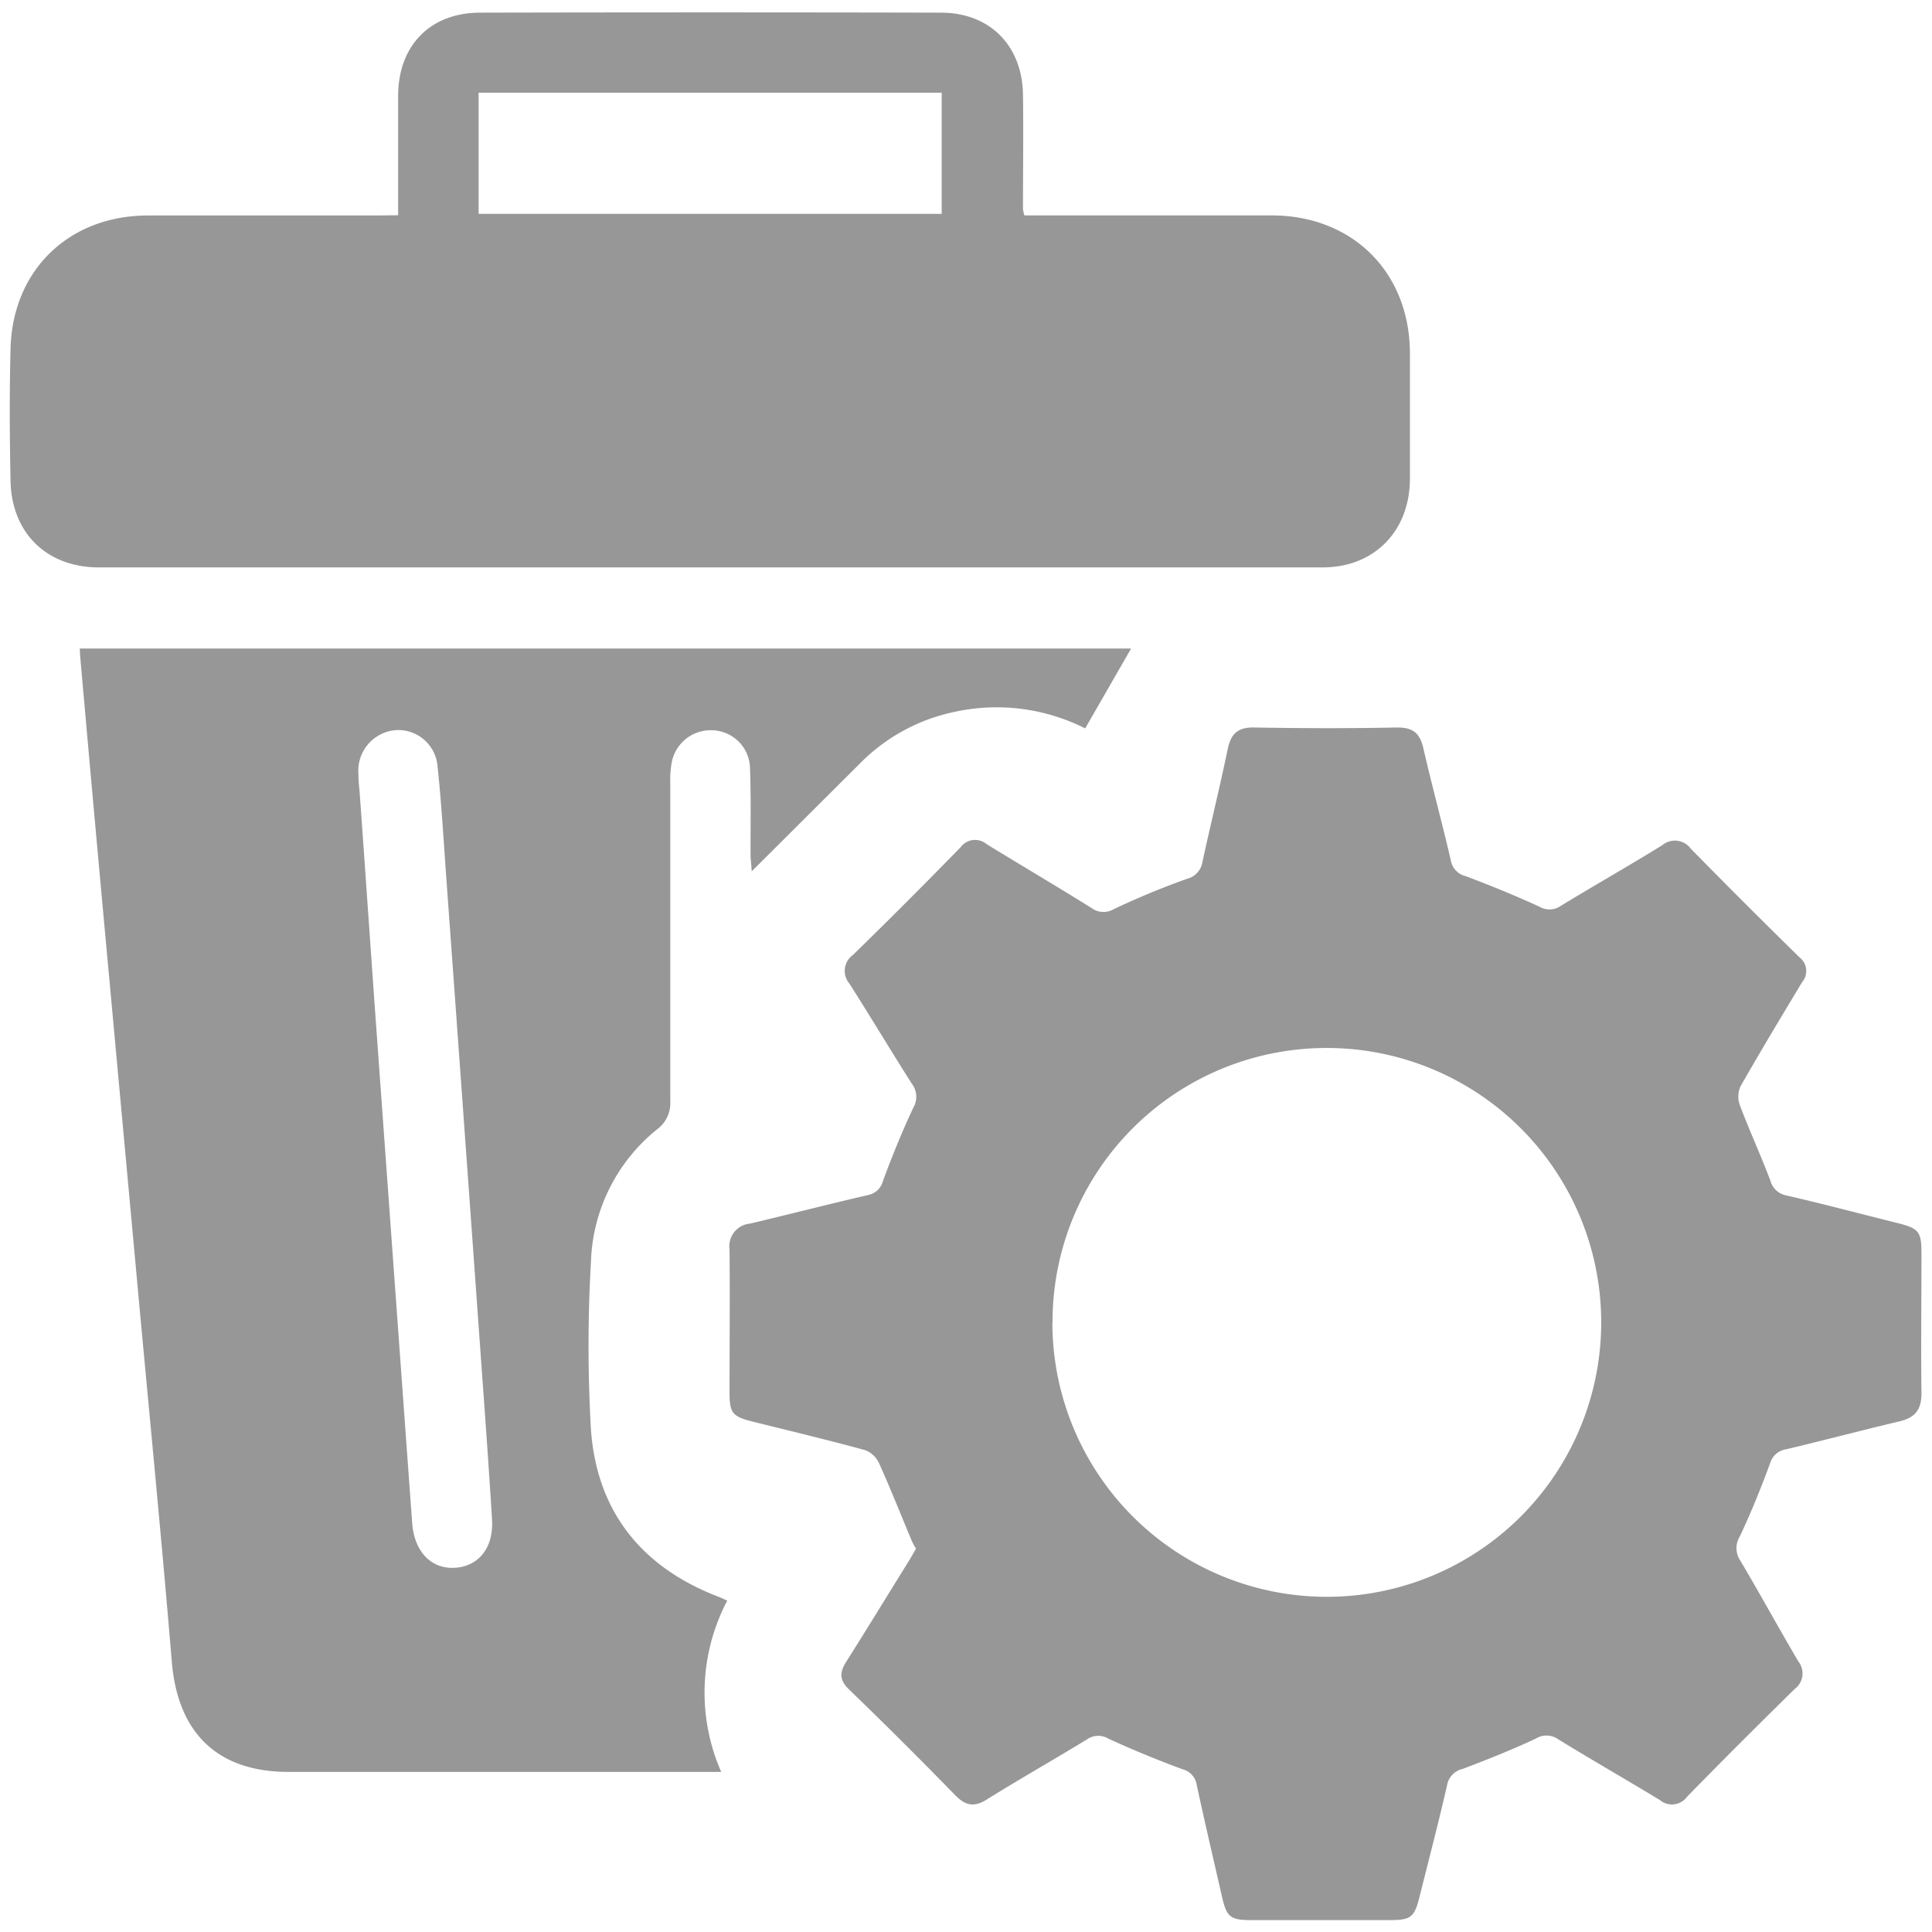
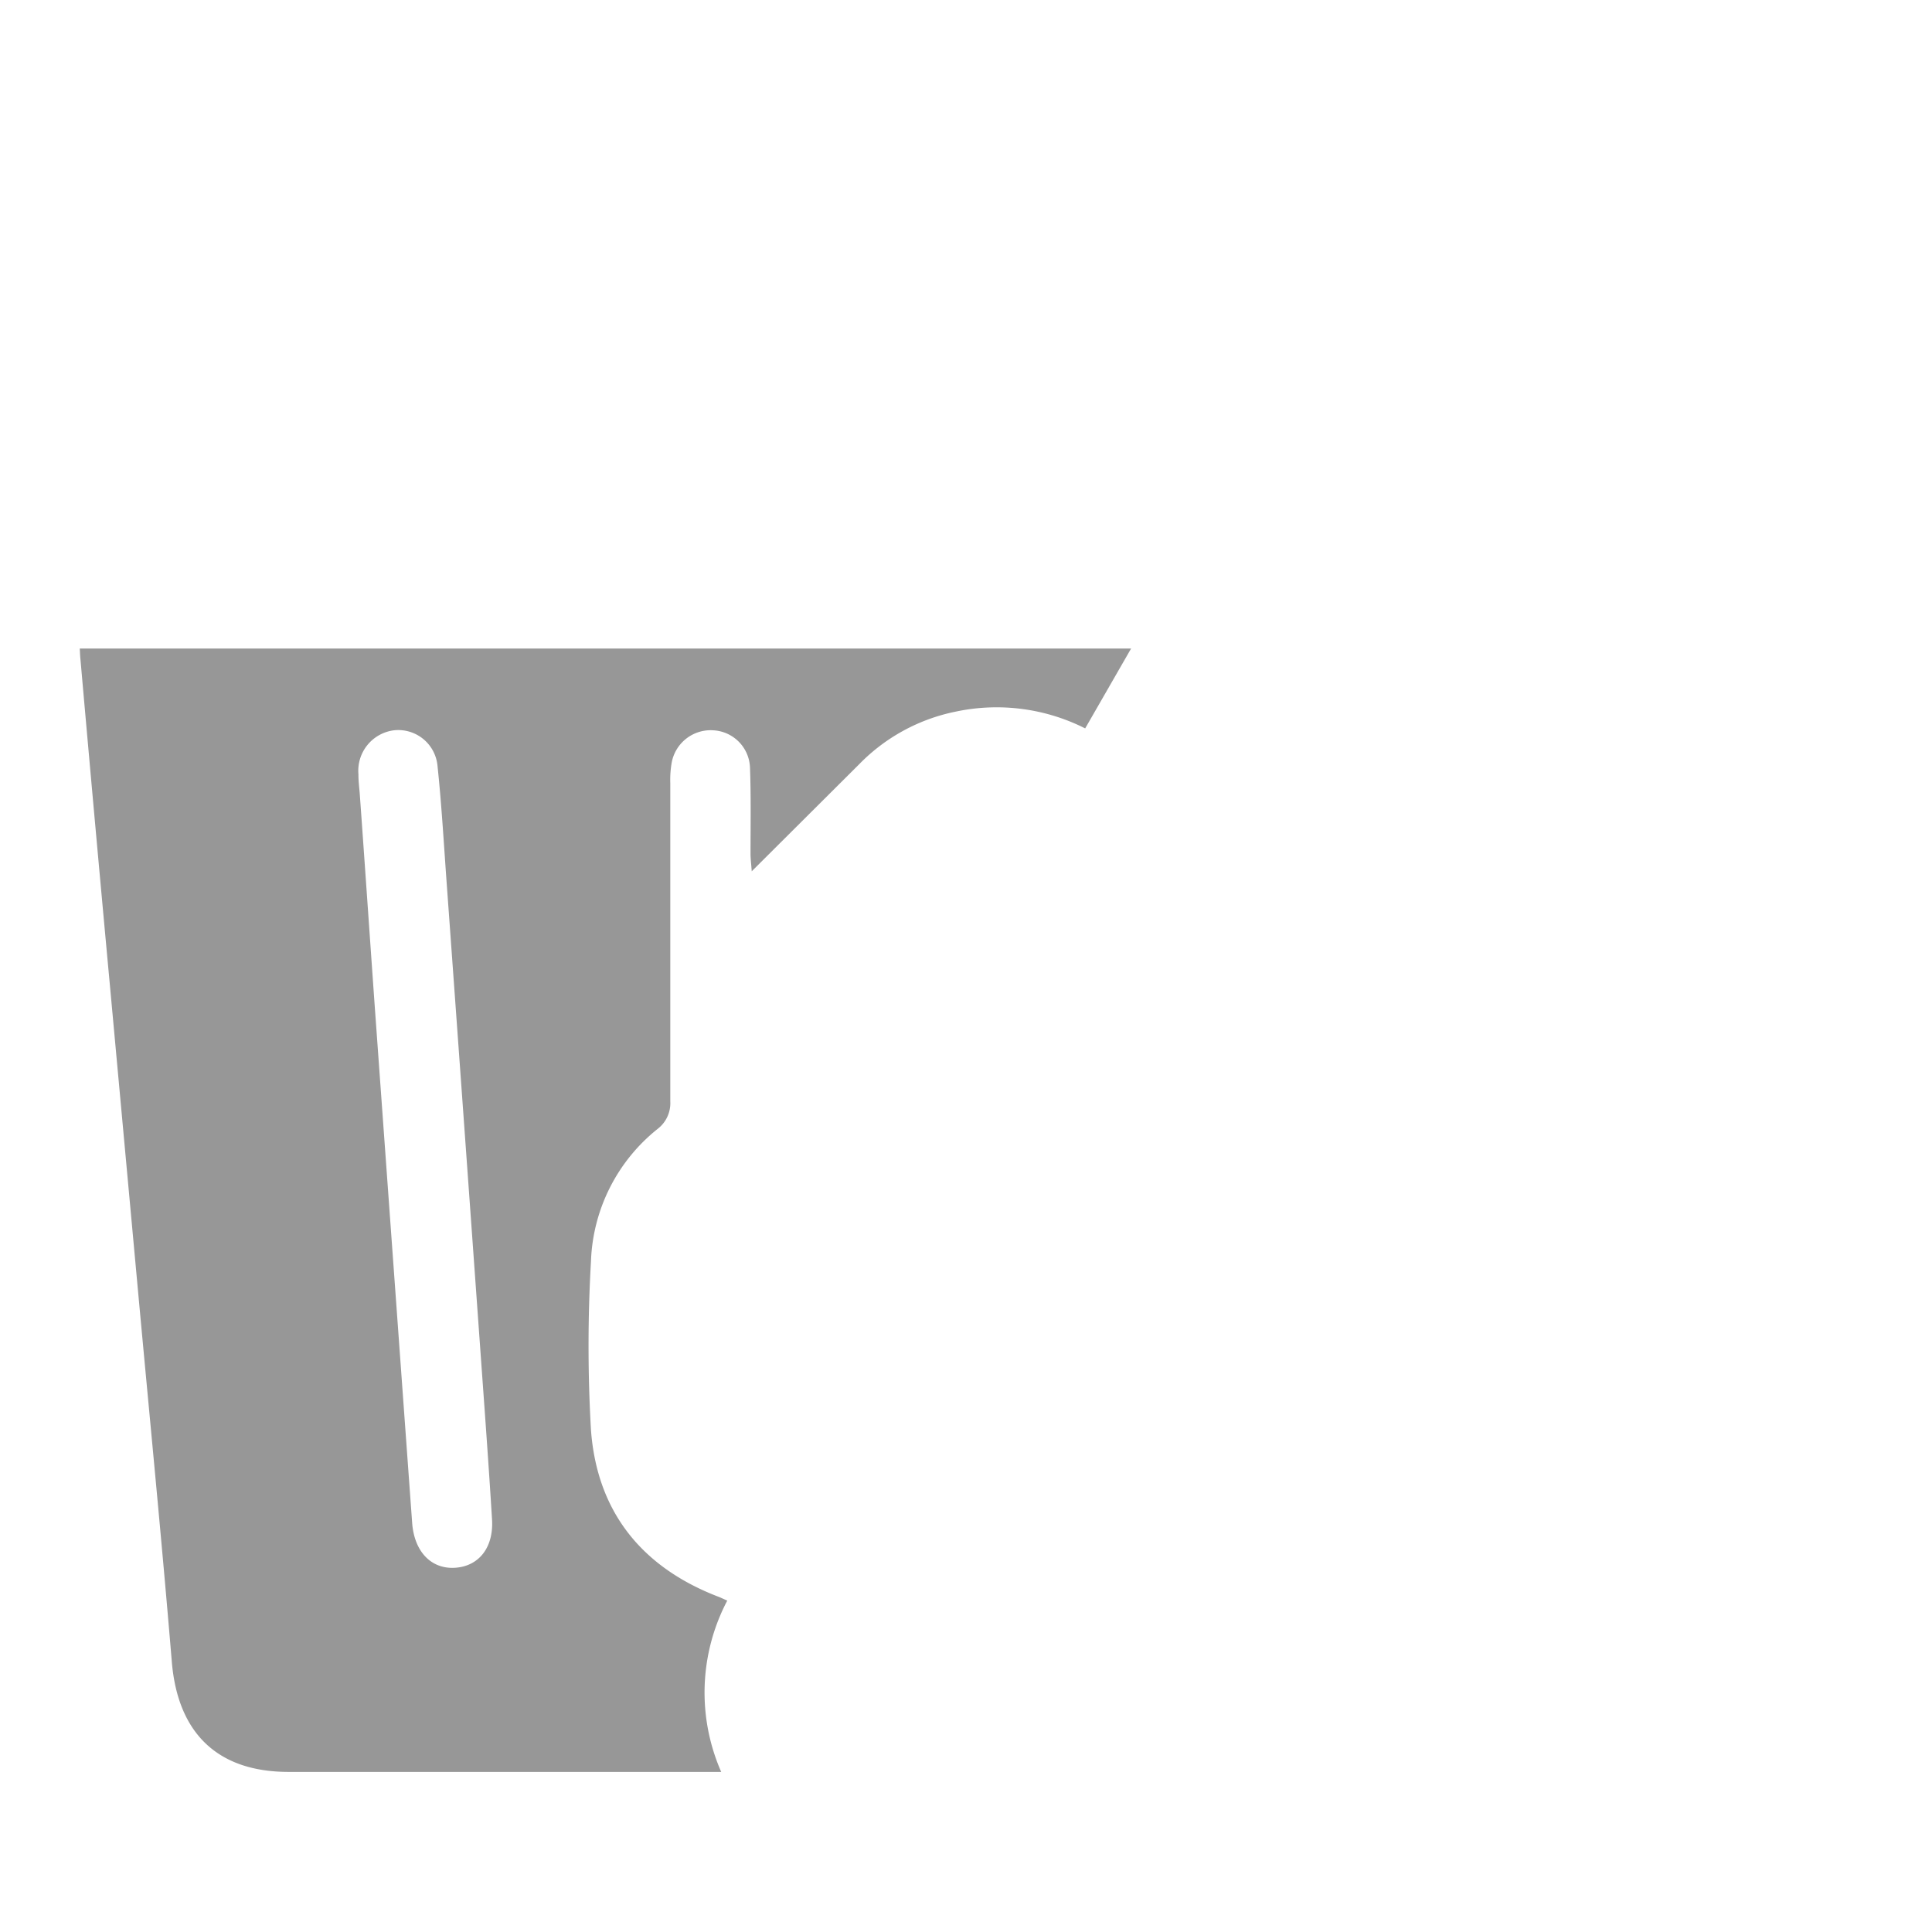
<svg xmlns="http://www.w3.org/2000/svg" viewBox="0 0 255 255">
  <defs>
    <style>.cls-1{fill:#979797;}.cls-2{fill:none;}</style>
  </defs>
  <g id="Layer_2" data-name="Layer 2">
    <g id="Layer_1-2" data-name="Layer 1">
      <path class="cls-1" d="M10.53,85.6H149.29l-6.06,10.54a25.93,25.93,0,0,0-17.11-2.21,24.58,24.58,0,0,0-12.69,6.91L99.22,115c-.07-.95-.15-1.6-.16-2.24,0-3.82.07-7.65-.07-11.47a5.12,5.12,0,0,0-4.86-4.9,5.23,5.23,0,0,0-5.47,4.24,13.16,13.16,0,0,0-.19,2.74c0,14,0,28,0,42A4.28,4.28,0,0,1,86.8,149a23.4,23.4,0,0,0-8.8,17.5,193.94,193.94,0,0,0,0,22.23c.79,10.76,6.66,18.1,16.77,22,.35.13.69.3,1.22.53a26.06,26.06,0,0,0-.8,22.61H38.09c-9.39,0-14.62-5.13-15.41-14.51-1.33-16-2.9-32-4.37-47.95q-1.9-20.65-3.8-41.32-2-21.59-3.9-43.16C10.57,86.55,10.56,86.17,10.53,85.6Zm36.95,19.12h0c.68,9.45,1.33,18.91,2,28.36Q51.93,167,54.4,201c.27,3.73,2.45,6.09,5.59,5.93s5.19-2.6,4.95-6.4c-.45-7.4-1-14.8-1.53-22.19q-2.22-31-4.47-62c-.37-5.11-.66-10.22-1.2-15.31A5.2,5.2,0,0,0,52,96.39a5.38,5.38,0,0,0-4.69,5.81C47.3,103,47.41,103.88,47.48,104.72Z" />
-       <path class="cls-1" d="M52.55,28.41c0-5.5,0-10.62,0-15.74,0-6.64,4.22-11,10.84-11q30.39-.07,60.79,0c6.47,0,10.75,4.36,10.84,10.82.07,5,0,10.09,0,15.14a5.58,5.58,0,0,0,.19.8h2.33q15.14,0,30.28,0c10.69,0,18.22,7.49,18.27,18.13,0,5.58,0,11.16,0,16.74-.06,6.83-4.72,11.59-11.53,11.59q-80.76,0-161.5,0c-6.91,0-11.54-4.56-11.67-11.44-.12-5.81-.15-11.62,0-17.43.27-10.38,7.7-17.55,18.1-17.58,10.09,0,20.19,0,30.28,0ZM63.17,12.23v16h61.12v-16Z" />
-       <path class="cls-1" d="M120.9,204.41a10.53,10.53,0,0,1-.58-1.09c-1.42-3.4-2.78-6.83-4.29-10.18a3.33,3.33,0,0,0-1.84-1.74c-4.94-1.35-9.93-2.54-14.9-3.78-2.61-.65-3-1.14-3-3.79,0-6.3.06-12.6,0-18.9A3,3,0,0,1,99,161.5c5.19-1.23,10.35-2.56,15.55-3.76a2.54,2.54,0,0,0,2-1.9c1.21-3.27,2.52-6.5,4-9.65a2.83,2.83,0,0,0-.19-3.14c-2.79-4.38-5.46-8.85-8.25-13.23a2.58,2.58,0,0,1,.46-3.77q7.18-7,14.23-14.24a2.36,2.36,0,0,1,3.41-.4c4.61,2.83,9.27,5.57,13.85,8.43A2.66,2.66,0,0,0,147,120a104,104,0,0,1,9.65-4,2.75,2.75,0,0,0,2.08-2.35c1.08-4.94,2.29-9.85,3.32-14.81.42-2,1.34-2.86,3.47-2.82,6.3.11,12.61.13,18.9,0,2.19,0,3,.82,3.46,2.8,1.13,4.93,2.47,9.81,3.61,14.73a2.56,2.56,0,0,0,1.9,2.07c3.32,1.24,6.61,2.59,9.84,4.07a2.59,2.59,0,0,0,2.78-.13c4.44-2.71,9-5.29,13.38-8a2.6,2.6,0,0,1,3.76.44q7.13,7.28,14.39,14.38a2.27,2.27,0,0,1,.32,3.25c-2.75,4.57-5.51,9.14-8.15,13.78a3.37,3.37,0,0,0-.05,2.52c1.26,3.32,2.74,6.55,4,9.87a2.7,2.7,0,0,0,2.19,2c4.86,1.12,9.68,2.4,14.52,3.61,2.9.72,3.23,1.12,3.24,4,0,6.17-.08,12.33,0,18.49,0,2.22-.89,3.23-2.93,3.71-5,1.18-9.95,2.5-14.94,3.68a2.58,2.58,0,0,0-2.11,1.85c-1.2,3.26-2.51,6.5-4,9.66a2.93,2.93,0,0,0,.06,3.17c2.62,4.41,5.07,8.91,7.68,13.33a2.55,2.55,0,0,1-.48,3.61c-4.78,4.7-9.54,9.44-14.22,14.24a2.47,2.47,0,0,1-3.58.44c-4.44-2.7-9-5.3-13.38-8a2.69,2.69,0,0,0-3-.12c-3.14,1.48-6.38,2.76-9.64,4a2.68,2.68,0,0,0-2.07,2.14c-1.13,4.94-2.41,9.83-3.64,14.74-.68,2.72-1.14,3.08-3.94,3.08H165.06c-2.63,0-3.16-.42-3.75-3-1.13-4.93-2.28-9.86-3.35-14.8a2.51,2.51,0,0,0-1.85-2.1q-5-1.84-9.84-4.06a2.58,2.58,0,0,0-2.79.1c-4.38,2.68-8.85,5.2-13.2,7.92-1.74,1.1-2.87.83-4.25-.59q-6.87-7.06-14-13.94c-1.25-1.22-1.21-2.24-.36-3.59,2.81-4.46,5.56-8.95,8.34-13.43C120.34,205.4,120.6,204.92,120.9,204.41Zm18-29.82A36.22,36.22,0,1,0,175,138.32,36.16,36.16,0,0,0,138.92,174.59Z" />
-       <rect class="cls-2" width="255" height="255" />
    </g>
  </g>
</svg>